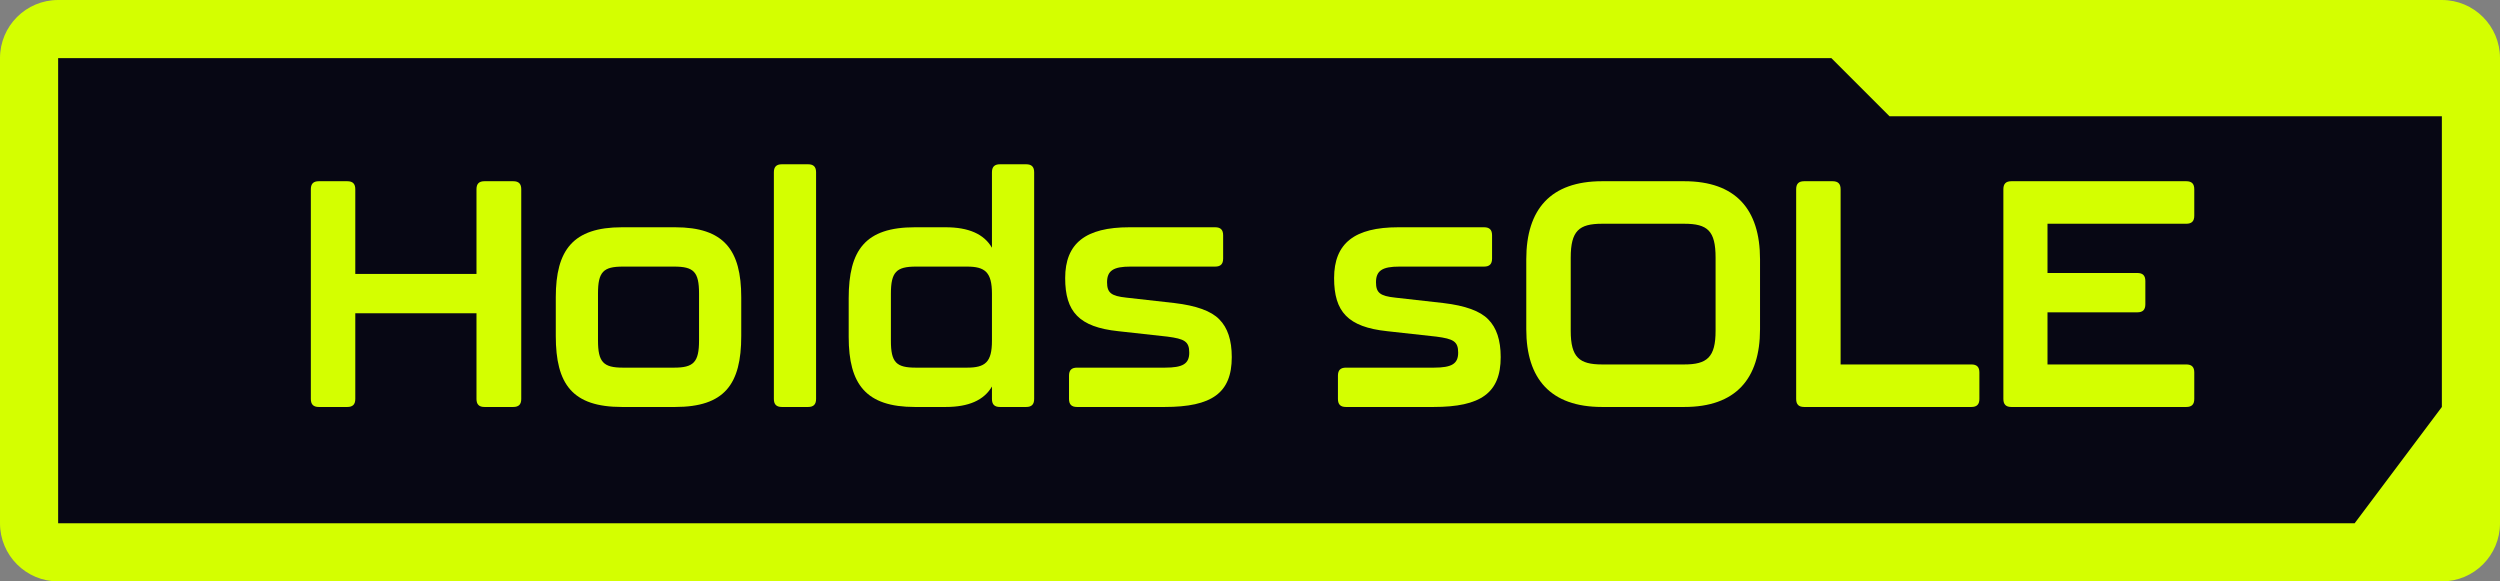
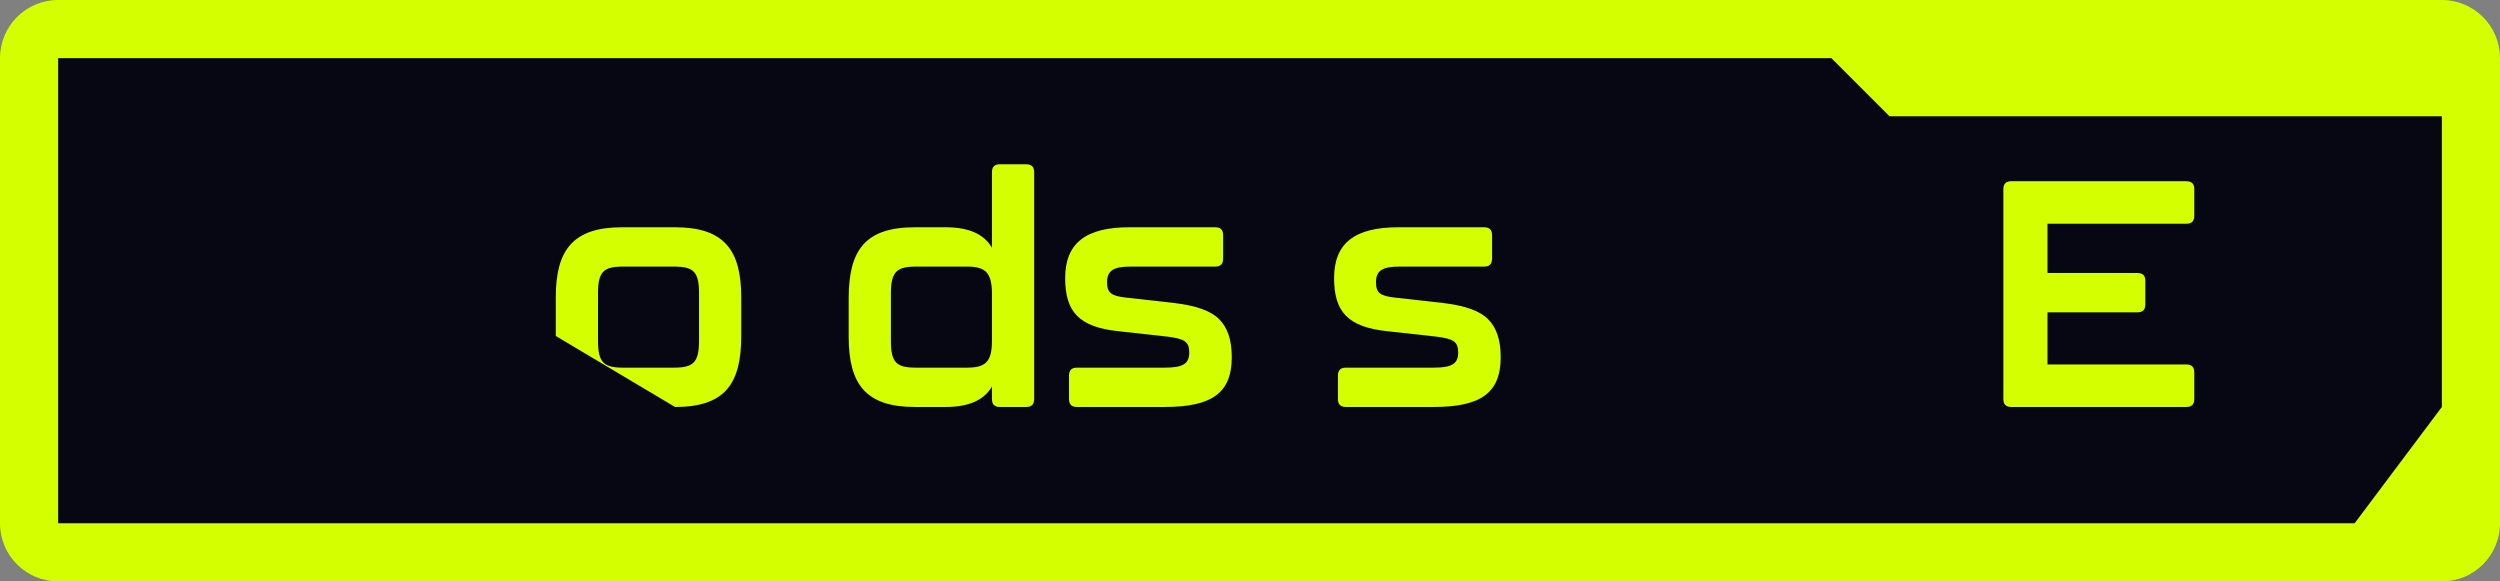
<svg xmlns="http://www.w3.org/2000/svg" width="86px" height="20px" viewBox="0 0 86 20" version="1.1">
  <rect x="0" y="0" width="86" height="20" fill="#808080" stroke="none" />
  <title>holds Sole</title>
  <g id="Landing-page" stroke="none" stroke-width="1" fill="none" fill-rule="evenodd">
    <g id="Linkup" transform="translate(-272, -784)">
      <g id="holds-Sole" transform="translate(272, 784)">
        <path d="M2,0 L84,0 C85.105,-2.02906125e-16 86,0.895 86,2 L86,18 C86,19.105 85.105,20 84,20 L2,20 C0.895,20 6.76353751e-17,19.105 0,18 L0,2 C-1.3527075e-16,0.895 0.895,1.3527075e-16 2,0 Z" id="Rectangle" fill="#D4FF00" />
        <polygon id="Rectangle" fill="#070714" points="2 2 59 2 63 2 65 4 84 4 84 14 81 18 2 18 2 14" />
        <g id="Holds-sOLE" transform="translate(10.693, 5.651)" fill="#D4FF00" fill-rule="nonzero">
-           <path d="M1.254,8.349 C1.441,8.349 1.529,8.261 1.529,8.074 L1.529,5.126 L5.698,5.126 L5.698,8.074 C5.698,8.261 5.786,8.349 5.973,8.349 L6.963,8.349 C7.15,8.349 7.238,8.261 7.238,8.074 L7.238,0.858 C7.238,0.671 7.15,0.583 6.963,0.583 L5.973,0.583 C5.786,0.583 5.698,0.671 5.698,0.858 L5.698,3.773 L1.529,3.773 L1.529,0.858 C1.529,0.671 1.441,0.583 1.254,0.583 L0.275,0.583 C0.088,0.583 0,0.671 0,0.858 L0,8.074 C0,8.261 0.088,8.349 0.275,8.349 L1.254,8.349 Z" id="Path" />
-           <path d="M12.529,8.349 C14.234,8.349 14.806,7.568 14.806,5.907 L14.806,4.576 C14.806,2.948 14.212,2.167 12.529,2.167 L10.703,2.167 C9.02,2.167 8.426,2.948 8.426,4.576 L8.426,5.907 C8.426,7.568 8.998,8.349 10.703,8.349 L12.529,8.349 Z M10.736,6.996 C10.065,6.996 9.878,6.809 9.878,6.061 L9.878,4.444 C9.878,3.696 10.065,3.52 10.736,3.52 L12.496,3.52 C13.167,3.52 13.354,3.696 13.354,4.444 L13.354,6.061 C13.354,6.809 13.167,6.996 12.496,6.996 L10.736,6.996 Z" id="Shape" />
-           <path d="M17.105,8.349 C17.292,8.349 17.38,8.261 17.38,8.074 L17.38,0.275 C17.38,0.088 17.292,0 17.105,0 L16.203,0 C16.016,0 15.928,0.088 15.928,0.275 L15.928,8.074 C15.928,8.261 16.016,8.349 16.203,8.349 L17.105,8.349 Z" id="Path" />
+           <path d="M12.529,8.349 C14.234,8.349 14.806,7.568 14.806,5.907 L14.806,4.576 C14.806,2.948 14.212,2.167 12.529,2.167 L10.703,2.167 C9.02,2.167 8.426,2.948 8.426,4.576 L8.426,5.907 L12.529,8.349 Z M10.736,6.996 C10.065,6.996 9.878,6.809 9.878,6.061 L9.878,4.444 C9.878,3.696 10.065,3.52 10.736,3.52 L12.496,3.52 C13.167,3.52 13.354,3.696 13.354,4.444 L13.354,6.061 C13.354,6.809 13.167,6.996 12.496,6.996 L10.736,6.996 Z" id="Shape" />
          <path d="M23.43,2.871 C23.155,2.398 22.627,2.167 21.835,2.167 L20.779,2.167 C19.074,2.167 18.502,2.948 18.502,4.609 L18.502,5.94 C18.502,7.568 19.096,8.349 20.779,8.349 L21.835,8.349 C22.627,8.349 23.155,8.118 23.43,7.645 L23.43,8.074 C23.43,8.261 23.518,8.349 23.705,8.349 L24.607,8.349 C24.794,8.349 24.882,8.261 24.882,8.074 L24.882,0.275 C24.882,0.088 24.794,0 24.607,0 L23.705,0 C23.518,0 23.43,0.088 23.43,0.275 L23.43,2.871 Z M20.812,6.996 C20.141,6.996 19.954,6.82 19.954,6.072 L19.954,4.455 C19.954,3.707 20.141,3.52 20.812,3.52 L22.572,3.52 C23.188,3.52 23.43,3.707 23.43,4.455 L23.43,6.072 C23.43,6.809 23.199,6.996 22.572,6.996 L20.812,6.996 Z" id="Shape" />
          <path d="M29.37,8.349 C30.998,8.349 31.68,7.865 31.68,6.633 C31.68,6.05 31.537,5.621 31.251,5.335 C30.976,5.049 30.459,4.862 29.711,4.774 L28.05,4.587 C27.533,4.532 27.39,4.422 27.39,4.059 C27.39,3.652 27.621,3.52 28.193,3.52 L31.108,3.52 C31.295,3.52 31.383,3.432 31.383,3.245 L31.383,2.442 C31.383,2.255 31.295,2.167 31.108,2.167 L28.16,2.167 C26.653,2.167 25.949,2.717 25.949,3.916 C25.949,5.071 26.422,5.599 27.775,5.742 L29.469,5.929 C30.052,6.006 30.217,6.094 30.217,6.479 C30.217,6.864 29.997,6.996 29.381,6.996 L26.356,6.996 C26.169,6.996 26.081,7.084 26.081,7.271 L26.081,8.074 C26.081,8.261 26.169,8.349 26.356,8.349 L29.37,8.349 Z" id="Path" />
          <path d="M38.621,8.349 C40.249,8.349 40.931,7.865 40.931,6.633 C40.931,6.05 40.788,5.621 40.502,5.335 C40.227,5.049 39.71,4.862 38.962,4.774 L37.301,4.587 C36.784,4.532 36.641,4.422 36.641,4.059 C36.641,3.652 36.872,3.52 37.444,3.52 L40.359,3.52 C40.546,3.52 40.634,3.432 40.634,3.245 L40.634,2.442 C40.634,2.255 40.546,2.167 40.359,2.167 L37.411,2.167 C35.904,2.167 35.2,2.717 35.2,3.916 C35.2,5.071 35.673,5.599 37.026,5.742 L38.72,5.929 C39.303,6.006 39.468,6.094 39.468,6.479 C39.468,6.864 39.248,6.996 38.632,6.996 L35.607,6.996 C35.42,6.996 35.332,7.084 35.332,7.271 L35.332,8.074 C35.332,8.261 35.42,8.349 35.607,8.349 L38.621,8.349 Z" id="Path" />
-           <path d="M47.245,8.349 C49.016,8.349 49.852,7.381 49.852,5.676 L49.852,3.267 C49.852,1.551 49.016,0.583 47.245,0.583 L44.418,0.583 C42.647,0.583 41.811,1.551 41.811,3.267 L41.811,5.676 C41.811,7.381 42.647,8.349 44.418,8.349 L47.245,8.349 Z M44.418,6.886 C43.637,6.886 43.34,6.644 43.34,5.731 L43.34,3.212 C43.34,2.288 43.626,2.046 44.418,2.046 L47.245,2.046 C48.048,2.046 48.323,2.288 48.323,3.212 L48.323,5.731 C48.323,6.644 48.026,6.886 47.245,6.886 L44.418,6.886 Z" id="Shape" />
-           <path d="M57.123,8.349 C57.31,8.349 57.398,8.261 57.398,8.074 L57.398,7.161 C57.398,6.974 57.31,6.886 57.123,6.886 L52.624,6.886 L52.624,0.858 C52.624,0.671 52.536,0.583 52.349,0.583 L51.37,0.583 C51.183,0.583 51.095,0.671 51.095,0.858 L51.095,8.074 C51.095,8.261 51.183,8.349 51.37,8.349 L57.123,8.349 Z" id="Path" />
          <path d="M64.515,8.349 C64.702,8.349 64.79,8.261 64.79,8.074 L64.79,7.161 C64.79,6.974 64.702,6.886 64.515,6.886 L59.741,6.886 L59.741,5.093 L62.832,5.093 C63.019,5.093 63.107,5.005 63.107,4.818 L63.107,4.015 C63.107,3.828 63.019,3.74 62.832,3.74 L59.741,3.74 L59.741,2.046 L64.515,2.046 C64.702,2.046 64.79,1.958 64.79,1.771 L64.79,0.858 C64.79,0.671 64.702,0.583 64.515,0.583 L58.498,0.583 C58.311,0.583 58.223,0.671 58.223,0.858 L58.223,8.074 C58.223,8.261 58.311,8.349 58.498,8.349 L64.515,8.349 Z" id="Path" />
        </g>
      </g>
    </g>
  </g>
</svg>